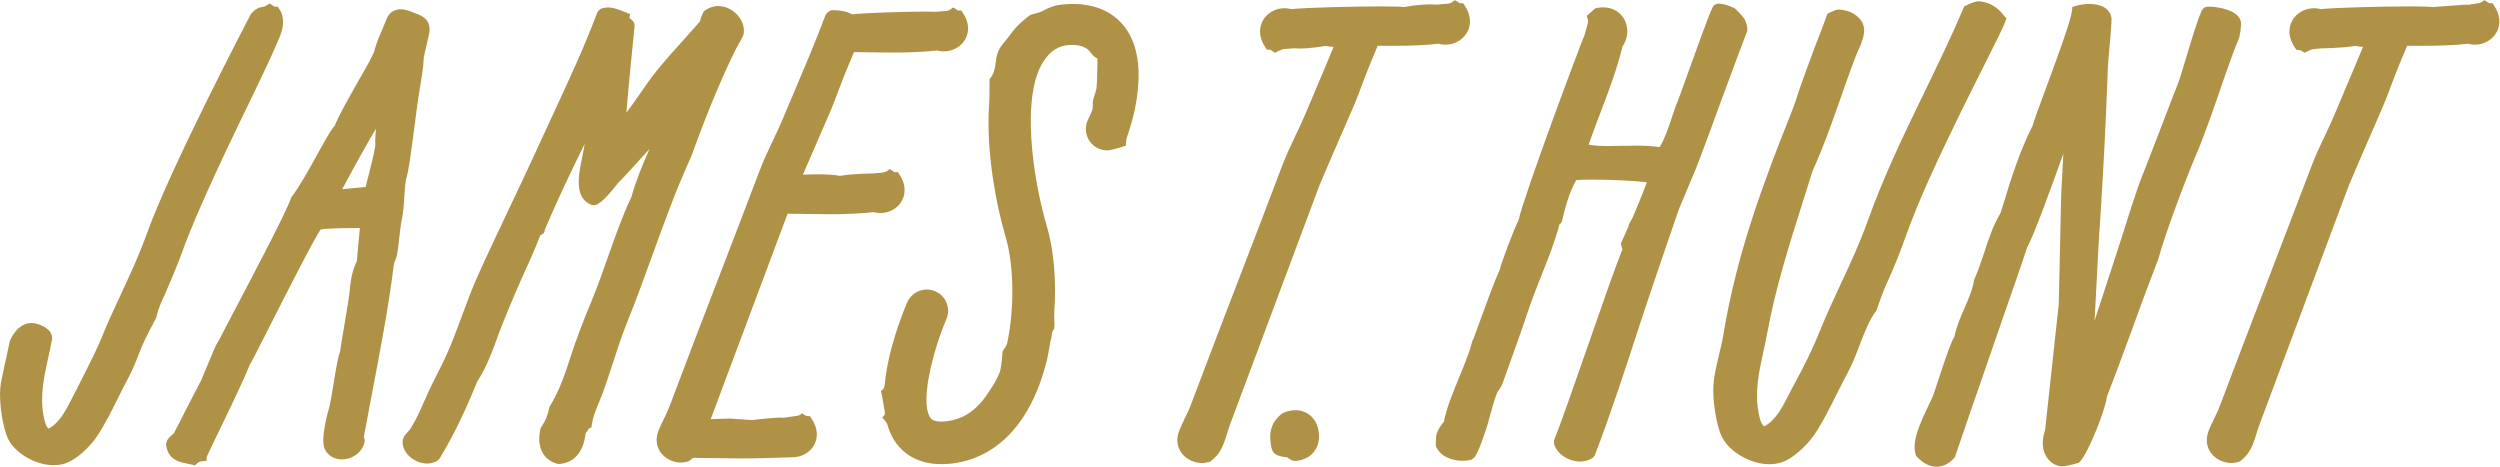
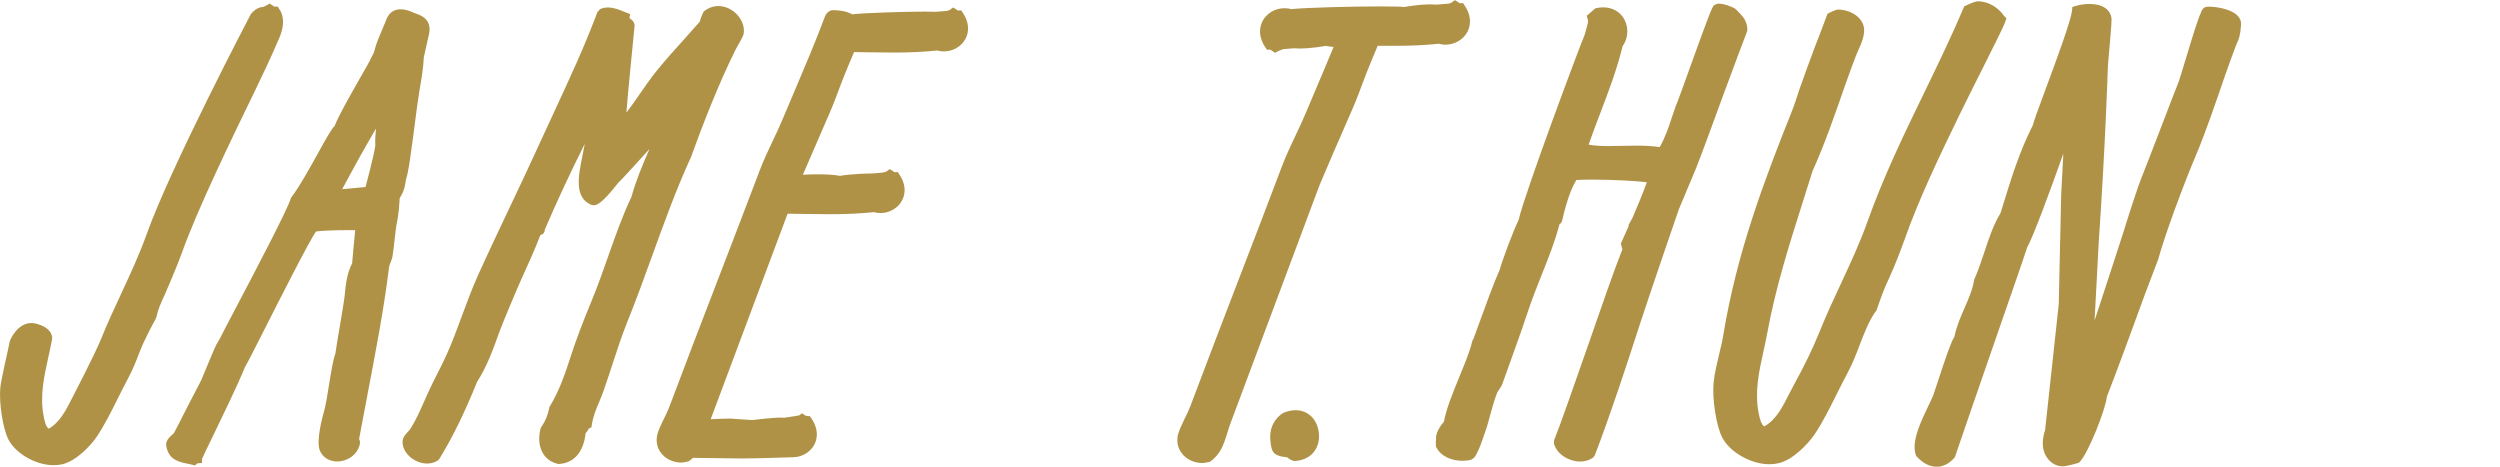
<svg xmlns="http://www.w3.org/2000/svg" xmlns:ns1="http://sodipodi.sourceforge.net/DTD/sodipodi-0.dtd" xmlns:ns2="http://www.inkscape.org/namespaces/inkscape" id="svg2" xml:space="preserve" width="377.952" height="70.561" viewBox="0 0 377.952 70.561" ns1:docname="JTH_Logo.svg" ns2:version="0.92.3 (2405546, 2018-03-11)">
  <defs id="defs6">
    <clipPath clipPathUnits="userSpaceOnUse" id="clipPath18">
      <path d="M 0,0 H 283.464 V 52.921 H 0 Z" id="path16" ns2:connector-curvature="0" />
    </clipPath>
  </defs>
  <g id="g10" ns2:groupmode="layer" ns2:label="JTH_Logo" transform="matrix(1.333,0,0,-1.333,0,70.561)">
    <g id="g12">
      <g id="g14" clip-path="url(#clipPath18)">
        <g id="g20" transform="translate(253.669,47.959)">
          <path d="M 0,0 C 0.264,0.571 0.4,0.903 0.498,2.134 0.537,2.51 0.41,2.872 0.127,3.169 c -0.781,0.855 -2.656,1.05 -3.242,1.05 -0.196,0 -0.528,0 -0.733,-0.278 L -4.023,3.682 -4.014,3.633 c -0.41,-0.874 -1.015,-2.871 -1.757,-5.342 -0.391,-1.279 -0.752,-2.49 -0.889,-2.808 -0.117,-0.258 -0.752,-1.919 -1.787,-4.614 -0.889,-2.309 -1.895,-4.932 -2.051,-5.303 -0.781,-1.796 -2.305,-6.796 -2.305,-6.796 -0.234,-0.757 -2.011,-6.183 -3.31,-10.152 l 0.468,8.877 c 0.752,10.83 1.045,19.985 1.045,20.044 0.166,1.841 0.44,4.985 0.411,5.308 -0.108,1.05 -1.036,1.68 -2.491,1.68 -0.517,0 -1.074,-0.078 -1.572,-0.225 l -0.381,-0.112 -0.039,-0.4 c -0.117,-1.163 -1.767,-5.611 -2.969,-8.853 -0.849,-2.276 -1.347,-3.643 -1.474,-4.161 -1.514,-2.973 -2.471,-6.079 -3.389,-9.077 l -0.283,-0.903 c -0.811,-1.328 -1.338,-2.91 -1.836,-4.443 -0.342,-1.021 -0.693,-2.076 -1.113,-3.019 l -0.039,-0.073 -0.01,-0.078 c -0.166,-1.059 -0.615,-2.07 -1.074,-3.135 -0.459,-1.035 -0.918,-2.104 -1.153,-3.266 -0.332,-0.493 -0.82,-1.826 -2.021,-5.503 -0.166,-0.528 -0.332,-1.026 -0.371,-1.113 -0.137,-0.347 -0.352,-0.787 -0.576,-1.25 -0.85,-1.792 -1.924,-4.014 -1.416,-5.518 l 0.039,-0.127 0.087,-0.088 c 0.684,-0.752 1.465,-1.142 2.247,-1.142 0.527,0 1.318,0.185 2.06,1.074 0,0 3.047,8.896 4.981,14.443 1.484,4.268 2.773,7.964 3.232,9.39 0.645,1.07 2.666,6.587 4.092,10.596 l -0.244,-4.619 -0.274,-12.437 -1.553,-14.317 c -0.146,-0.4 -0.644,-2.011 0.313,-3.222 0.459,-0.576 1.025,-0.86 1.719,-0.86 0.439,0 1.797,0.401 1.797,0.401 l 0.097,0.097 c 0.967,0.957 2.969,6.045 3.086,7.413 1.172,3.012 2.09,5.537 2.988,7.978 0.84,2.324 1.719,4.722 2.803,7.515 l 0.02,0.053 c 0.83,3.023 3.056,8.932 4.297,11.842 1.074,2.539 2.236,5.937 3.261,8.94 C -1.045,-2.798 -0.127,-0.269 0,0" style="fill:#b09247;fill-opacity:1;fill-rule:nonzero;stroke:none" id="path22" ns2:connector-curvature="0" />
        </g>
        <g id="g24" transform="translate(227.302,50.162)">
          <path d="m 0,0 0.264,0.704 c 0,0 -0.254,0.214 -0.293,0.283 L -0.078,1.06 c -0.547,0.757 -1.602,1.563 -2.91,1.563 -0.42,0 -1.543,-0.572 -1.543,-0.572 -1.406,-3.34 -3.008,-6.631 -4.551,-9.815 -2.266,-4.668 -4.609,-9.502 -6.426,-14.609 -0.859,-2.412 -1.963,-4.786 -3.037,-7.085 -0.82,-1.753 -1.66,-3.57 -2.392,-5.391 -0.743,-1.851 -1.69,-3.804 -2.891,-5.986 -0.195,-0.352 -0.381,-0.723 -0.576,-1.099 -0.733,-1.45 -1.485,-2.94 -2.813,-3.657 -0.361,0.273 -0.498,0.849 -0.635,1.557 -0.459,2.393 0.04,4.624 0.557,6.983 0.156,0.708 0.313,1.435 0.449,2.173 0.938,5.073 2.471,9.907 3.955,14.58 0.391,1.236 0.782,2.456 1.153,3.662 1.308,2.866 2.568,6.475 3.779,9.971 0.283,0.82 1.123,3.091 1.289,3.457 0.508,1.113 1.035,2.261 0.664,3.223 -0.361,0.972 -1.562,1.675 -2.842,1.675 -0.273,0 -1.191,-0.474 -1.191,-0.474 -0.469,-1.294 -0.957,-2.554 -1.436,-3.775 -0.322,-0.854 -1.504,-4.072 -1.748,-4.809 -0.283,-0.889 -0.586,-1.807 -0.937,-2.686 -3.057,-7.646 -6.172,-15.884 -7.686,-25.127 -0.127,-0.777 -0.322,-1.568 -0.508,-2.339 -0.244,-1.04 -0.507,-2.114 -0.605,-3.145 -0.166,-1.831 0.313,-4.892 0.977,-6.167 0.859,-1.679 3.261,-3.046 5.351,-3.046 0.361,0 0.713,0.039 1.045,0.117 1.631,0.371 3.369,2.207 4.082,3.271 0.918,1.358 1.719,2.974 2.5,4.541 0.41,0.811 0.83,1.656 1.26,2.461 0.557,1.035 0.976,2.129 1.377,3.189 0.556,1.45 1.084,2.817 1.894,3.891 0,0 0.674,1.997 1.094,2.91 0.127,0.279 0.264,0.557 0.381,0.835 0.644,1.455 1.172,2.789 1.631,4.073 1.748,4.961 4.062,9.717 6.289,14.317 C -3.691,-7.412 -0.244,-0.669 0,0" style="fill:#b09247;fill-opacity:1;fill-rule:nonzero;stroke:none" id="path26" ns2:connector-curvature="0" />
        </g>
        <g id="g28" transform="translate(163.942,47.867)">
          <path d="M 0,0 C 1.035,0 2.012,0.571 2.48,1.45 2.959,2.354 2.852,3.438 2.178,4.429 L 1.982,4.717 1.631,4.693 C 1.611,4.698 1.064,5.054 1.064,5.054 L 0.732,4.81 C 0.537,4.664 0.342,4.649 0,4.629 -0.225,4.615 -0.918,4.546 -0.986,4.546 h -0.069 c -0.908,0.079 -2.09,-0.009 -3.643,-0.273 -0.235,0.029 -0.83,0.068 -2.617,0.068 -3.311,0 -8.379,-0.132 -10.176,-0.307 -0.254,0.068 -0.508,0.102 -0.772,0.102 -1.045,0 -2.021,-0.566 -2.48,-1.445 -0.479,-0.904 -0.371,-1.993 0.303,-2.984 l 0.195,-0.288 0.342,0.029 c 0.029,-0.005 0.566,-0.366 0.566,-0.366 0,0 0.723,0.405 1.065,0.425 0.234,0.014 1.035,0.083 1.064,0.083 0.898,-0.078 2.08,0.01 3.623,0.273 0.244,-0.049 0.537,-0.088 0.889,-0.117 -0.606,-1.479 -1.241,-2.974 -1.856,-4.424 -0.449,-1.059 -0.898,-2.119 -1.347,-3.188 -0.352,-0.83 -0.743,-1.665 -1.133,-2.476 -0.508,-1.084 -1.045,-2.207 -1.485,-3.359 -1.552,-4.121 -3.154,-8.286 -4.707,-12.315 -1.884,-4.907 -3.838,-9.981 -5.713,-14.966 -0.17,-0.464 -0.4,-0.933 -0.625,-1.382 -0.239,-0.498 -0.488,-1.011 -0.678,-1.528 -0.308,-0.84 -0.21,-1.68 0.268,-2.363 0.523,-0.752 1.426,-1.192 2.422,-1.192 0.196,0 0.811,0.137 0.811,0.137 1.23,0.83 1.582,1.982 1.963,3.193 0.107,0.362 0.224,0.738 0.361,1.109 l 10.117,27.056 c 0.908,2.168 2.002,4.682 3.164,7.339 l 0.645,1.479 c 0.42,0.967 0.82,2.051 1.211,3.101 0.468,1.269 1.552,3.843 1.582,3.906 0.029,0.005 1.269,0 1.855,0 1.963,0 3.527,0.068 5.06,0.234 C -0.527,0.034 -0.264,0 0,0" style="fill:#b09247;fill-opacity:1;fill-rule:nonzero;stroke:none" id="path30" ns2:connector-curvature="0" />
        </g>
        <g id="g32" transform="translate(282.868,52.296)">
-           <path d="M 0,0 -0.195,0.288 -0.537,0.264 C -0.566,0.269 -1.104,0.625 -1.104,0.625 L -1.445,0.381 c -0.196,-0.147 -1.221,-0.21 -1.504,-0.293 -0.069,0.019 -0.137,0.029 -0.215,0.029 -0.01,0 -3.701,-0.273 -3.701,-0.273 0,0 -0.84,0.068 -2.627,0.068 -3.301,0 -8.369,-0.132 -10.166,-0.308 -0.254,0.069 -0.518,0.103 -0.781,0.103 -1.036,0 -2.012,-0.566 -2.481,-1.445 -0.478,-0.904 -0.371,-1.993 0.303,-2.984 l 0.195,-0.288 c 0,0 0.459,-0.03 0.508,-0.069 l 0.41,-0.268 c 0,0 0.713,0.405 1.065,0.425 0.224,0.014 0.908,0.088 0.986,0.083 0.019,0 2.158,0.014 3.691,0.273 0.244,-0.049 0.547,-0.088 0.889,-0.117 -0.606,-1.48 -1.24,-2.969 -1.856,-4.419 -0.449,-1.06 -0.898,-2.124 -1.347,-3.193 -0.342,-0.83 -0.742,-1.665 -1.123,-2.476 -0.518,-1.084 -1.055,-2.207 -1.485,-3.359 -1.562,-4.112 -3.154,-8.262 -4.697,-12.276 -1.894,-4.917 -3.848,-10.005 -5.732,-15.005 -0.166,-0.464 -0.401,-0.933 -0.616,-1.382 -0.244,-0.498 -0.498,-1.011 -0.683,-1.528 -0.303,-0.84 -0.215,-1.68 0.264,-2.364 0.527,-0.752 1.435,-1.191 2.421,-1.191 0.196,0 0.811,0.137 0.811,0.137 1.23,0.83 1.592,1.982 1.963,3.193 0.117,0.361 0.224,0.737 0.371,1.108 l 10.107,27.057 c 0.909,2.153 1.993,4.648 3.145,7.285 l 0.664,1.533 c 0.42,0.967 0.82,2.051 1.211,3.101 0.469,1.264 1.553,3.842 1.592,3.906 0.019,0.005 1.259,0 1.855,0 1.953,0 3.526,0.068 5.059,0.234 0.254,-0.073 0.508,-0.107 0.771,-0.107 1.045,0 2.012,0.571 2.481,1.45 C 0.781,-2.076 0.674,-0.991 0,0" style="fill:#b09247;fill-opacity:1;fill-rule:nonzero;stroke:none" id="path34" ns2:connector-curvature="0" />
-         </g>
+           </g>
        <g id="g36" transform="translate(146.94,6.411)">
          <path d="m 0,0 c -0.439,0 -0.908,-0.098 -1.387,-0.298 l -0.039,-0.024 c -0.068,-0.034 -1.601,-0.928 -1.445,-2.993 0.107,-1.407 0.342,-1.67 1.162,-1.914 0.225,-0.059 0.742,-0.108 0.742,-0.108 0,0 0.498,-0.42 0.84,-0.42 0.654,0 1.504,0.293 1.992,0.791 0.537,0.547 0.811,1.27 0.791,2.061 C 2.617,-1.196 1.523,0 0,0" style="fill:#b09247;fill-opacity:1;fill-rule:nonzero;stroke:none" id="path38" ns2:connector-curvature="0" />
        </g>
        <g id="g40" transform="translate(78.37,35.132)">
          <path d="m 0,0 c 1.25,3.447 3.149,8.379 5.118,12.295 0.083,0.171 0.771,1.279 0.844,1.636 0.132,0.683 -0.087,1.435 -0.6,2.061 -0.576,0.703 -1.421,1.123 -2.257,1.123 -0.6,0 -1.181,-0.22 -1.674,-0.63 0,0 -0.274,-0.576 -0.318,-0.737 C 1.079,15.606 1.04,15.469 1.001,15.352 0.435,14.702 -0.146,14.058 -0.732,13.403 -1.787,12.236 -2.881,11.025 -3.892,9.775 -4.575,8.931 -5.195,8.032 -5.791,7.168 -6.289,6.445 -6.763,5.762 -7.261,5.117 -7.285,5.088 -7.305,5.063 -7.324,5.034 c 0.093,1.543 0.932,9.893 0.932,9.893 l -0.083,0.317 c -0.151,0.255 -0.351,0.401 -0.483,0.494 -0.01,0.01 -0.02,0.014 -0.029,0.024 l 0.088,0.44 -0.669,0.263 c -0.533,0.22 -1.192,0.489 -1.856,0.489 -0.327,0 -0.625,-0.064 -0.889,-0.191 l -0.302,-0.332 c -1.436,-3.848 -3.155,-7.544 -4.815,-11.123 -0.571,-1.221 -1.137,-2.447 -1.694,-3.672 -1.118,-2.461 -2.29,-4.932 -3.423,-7.32 -1.191,-2.514 -2.427,-5.112 -3.604,-7.72 -0.688,-1.528 -1.274,-3.11 -1.836,-4.638 -0.537,-1.451 -1.089,-2.95 -1.723,-4.361 -0.323,-0.718 -0.694,-1.46 -1.06,-2.178 -0.342,-0.673 -0.693,-1.372 -1.016,-2.07 -0.161,-0.351 -0.317,-0.708 -0.473,-1.064 -0.484,-1.094 -0.987,-2.222 -1.563,-3.111 -0.058,-0.097 -0.171,-0.215 -0.278,-0.332 -0.269,-0.293 -0.571,-0.615 -0.606,-1.035 -0.044,-0.557 0.171,-1.123 0.611,-1.601 0.552,-0.606 1.377,-0.977 2.158,-0.977 0.439,0 0.854,0.117 1.211,0.342 l 0.19,0.195 c 1.499,2.442 2.857,5.22 4.278,8.735 1.103,1.7 1.817,3.672 2.5,5.586 0.366,1.016 2.051,5.03 2.486,5.982 0.795,1.743 1.547,3.399 2.182,5.049 l 0.332,0.186 c 0.142,0.151 0.176,0.327 0.181,0.468 1.44,3.345 2.959,6.602 4.526,9.712 -0.073,-0.434 -0.161,-0.879 -0.254,-1.318 -0.473,-2.324 -0.962,-4.727 0.962,-5.586 0,0 0.22,-0.059 0.283,-0.059 0.293,0 0.826,0 2.832,2.579 0.249,0.18 2.95,3.183 3.516,3.798 -0.762,-1.743 -1.523,-3.544 -2.046,-5.434 -1.015,-2.129 -1.836,-4.468 -2.632,-6.729 -0.595,-1.69 -1.211,-3.443 -1.909,-5.122 -0.996,-2.403 -1.704,-4.278 -2.29,-6.074 -0.61,-1.88 -1.304,-4.009 -2.412,-5.806 l -0.059,-0.093 -0.019,-0.107 c -0.161,-0.825 -0.449,-1.529 -0.889,-2.144 l -0.063,-0.088 -0.03,-0.107 c -0.278,-1.065 -0.175,-2.061 0.274,-2.813 0.361,-0.605 0.933,-1.006 1.65,-1.181 l 0.088,-0.02 h 0.088 c 1.709,0.117 2.769,1.348 3.008,3.477 0.107,0.127 0.185,0.254 0.249,0.351 0.044,0.069 0.102,0.176 0.127,0.196 l 0.283,0.131 0.049,0.308 c 0.156,0.982 0.474,1.733 0.81,2.529 0.152,0.357 0.303,0.723 0.45,1.123 0.366,1.016 0.703,2.051 1.059,3.145 0.523,1.606 1.065,3.267 1.699,4.844 1.011,2.505 1.934,5.053 2.828,7.524 1.337,3.692 2.719,7.51 4.379,11.143 z" style="fill:#b09247;fill-opacity:1;fill-rule:nonzero;stroke:none" id="path42" ns2:connector-curvature="0" />
        </g>
        <g id="g44" transform="translate(102.306,30.201)">
          <path d="M 0,0 C 0.474,0.889 0.366,1.963 -0.298,2.939 L -0.488,3.223 -0.835,3.198 C -0.864,3.203 -1.396,3.56 -1.396,3.56 L -1.733,3.311 C -1.924,3.174 -2.441,3.135 -2.441,3.135 c 0,0 -0.904,-0.078 -0.977,-0.078 h -0.068 c 0,0 -2.051,-0.01 -3.565,-0.269 -0.703,0.147 -1.733,0.176 -2.49,0.176 -0.562,0 -1.147,-0.015 -1.709,-0.049 0.747,1.743 1.577,3.652 2.451,5.659 l 0.576,1.323 c 0.415,0.948 0.811,2.012 1.192,3.038 0.464,1.25 1.543,3.813 1.587,3.891 0.571,-0.005 1.142,-0.014 1.704,-0.024 0.908,-0.015 1.802,-0.03 2.7,-0.03 1.943,0 3.501,0.074 5.024,0.235 0.249,-0.069 0.503,-0.103 0.762,-0.103 1.03,0 1.992,0.562 2.451,1.426 0.474,0.894 0.366,1.963 -0.298,2.94 L 6.704,21.558 6.357,21.534 C 6.333,21.539 6.255,21.592 6.201,21.626 L 5.801,21.89 5.464,21.646 C 5.273,21.509 5.088,21.49 4.751,21.47 4.526,21.46 3.853,21.387 3.774,21.392 c -0.014,0 -0.62,0.025 -1.162,0.025 -2.007,0 -6.743,-0.132 -8.266,-0.308 -0.694,0.381 -1.529,0.469 -2.134,0.469 l -0.21,-0.005 -0.103,-0.039 c -0.297,-0.117 -0.517,-0.337 -0.634,-0.645 -1.06,-2.842 -2.286,-5.718 -3.467,-8.501 -0.454,-1.065 -0.908,-2.129 -1.358,-3.203 -0.336,-0.816 -0.727,-1.636 -1.108,-2.432 -0.508,-1.069 -1.03,-2.173 -1.46,-3.306 -1.538,-4.057 -3.115,-8.154 -4.639,-12.119 -1.856,-4.815 -3.775,-9.795 -5.61,-14.693 -0.171,-0.449 -0.396,-0.908 -0.611,-1.352 -0.239,-0.489 -0.483,-0.991 -0.674,-1.509 -0.297,-0.83 -0.205,-1.66 0.264,-2.334 0.518,-0.732 1.411,-1.172 2.388,-1.172 0.195,0 0.801,0.147 0.801,0.147 0.175,0.117 0.341,0.244 0.493,0.39 h 0.039 c 0.952,0 4.59,-0.068 5.489,-0.068 1.943,0 5.527,0.137 5.786,0.137 1.025,0 1.987,0.556 2.451,1.425 0.469,0.889 0.361,1.963 -0.303,2.94 l -0.19,0.288 c 0,0 -0.454,0.029 -0.503,0.068 l -0.406,0.264 -0.332,-0.244 c 0,0 -1.611,-0.259 -1.689,-0.259 -0.01,0 -0.034,0 -0.068,0.005 -0.884,0.073 -3.56,-0.269 -3.56,-0.269 l -2.49,0.171 c 0,0 -1.519,-0.024 -2.213,-0.078 l 8.722,23.311 c 0.693,-0.005 1.372,-0.015 2.05,-0.029 0.909,-0.015 1.807,-0.029 2.705,-0.029 1.944,0 3.497,0.073 5.02,0.234 0.249,-0.068 0.503,-0.103 0.762,-0.103 1.025,0 1.987,0.562 2.446,1.431" style="fill:#b09247;fill-opacity:1;fill-rule:nonzero;stroke:none" id="path46" ns2:connector-curvature="0" />
        </g>
        <g id="g48" transform="translate(120.919,52.462)">
-           <path d="m 0,0 c -1.27,-0.078 -1.86,-0.337 -2.891,-0.874 -0.229,-0.117 -1.01,-0.249 -1.225,-0.386 -0.264,-0.171 -0.528,-0.41 -0.767,-0.61 -0.576,-0.479 -1.094,-1.046 -1.548,-1.695 -0.62,-0.889 -1.064,-1.079 -1.421,-2.207 -0.078,-0.239 -0.19,-1.323 -0.258,-1.577 -0.235,-0.879 -0.581,-1.128 -0.581,-1.128 0,0 -0.005,-2.324 -0.035,-2.671 -0.41,-5.415 0.772,-11.582 1.895,-15.391 0.806,-2.739 1.05,-7.5 0.161,-11.826 -0.102,-0.489 -0.537,-0.972 -0.537,-0.972 0,0 -0.122,-1.855 -0.322,-2.383 -0.376,-0.986 -0.845,-1.645 -1.387,-2.466 -1.245,-1.879 -2.759,-2.895 -4.629,-3.115 -0.22,-0.024 -0.425,-0.039 -0.615,-0.039 -0.918,0 -1.138,0.298 -1.221,0.405 -0.942,1.27 -0.327,4.947 0.703,8.223 0.166,0.537 0.347,1.06 0.532,1.563 0.181,0.493 0.372,0.971 0.557,1.411 0.259,0.591 0.269,1.25 0.029,1.85 -0.234,0.601 -0.693,1.07 -1.289,1.328 -0.302,0.132 -0.625,0.196 -0.957,0.196 -0.966,0 -1.836,-0.572 -2.221,-1.46 -0.498,-1.157 -2.178,-5.283 -2.554,-9.346 -0.049,-0.542 -0.415,-0.674 -0.415,-0.674 0,0 0.376,-2.007 0.444,-2.519 0.034,-0.259 -0.312,-0.508 -0.312,-0.508 0,0 0.517,-0.571 0.556,-0.728 0.225,-0.81 0.562,-1.562 1.045,-2.216 0.801,-1.075 2.334,-2.354 5.113,-2.354 h 0.004 c 0.372,0 0.762,0.02 1.153,0.068 3.286,0.372 6.089,2.188 8.11,5.249 1.24,1.871 2.139,4.161 2.73,6.602 0.097,0.4 0.356,1.943 0.356,1.943 0,0 0.127,0.454 0.21,1.05 0.034,0.259 0.21,0.303 0.239,0.562 0.059,0.483 -0.039,1.181 -0.005,1.665 0.264,3.618 -0.048,7.168 -0.844,9.859 -1.602,5.439 -2.998,14.941 -0.274,18.838 0.669,0.952 1.548,1.625 2.774,1.699 1.87,0.122 2.363,-0.708 2.51,-0.904 0.439,-0.59 0.737,-0.62 0.737,-0.62 0,0 -0.029,-2.812 -0.112,-3.374 -0.054,-0.371 -0.313,-1.001 -0.386,-1.362 -0.093,-0.444 0.024,-0.674 -0.083,-1.06 -0.122,-0.454 -0.474,-1.054 -0.591,-1.372 -0.107,-0.298 -0.156,-0.605 -0.147,-0.908 0.03,-0.957 0.625,-1.846 1.573,-2.197 0.273,-0.103 0.556,-0.152 0.844,-0.152 0.601,0 2.12,0.547 2.12,0.547 0,0 0.004,0.65 0.146,1.026 0.303,0.825 2.9,8.154 -0.22,12.353 C 5.723,-1.348 3.755,0.239 0,0" style="fill:#b09247;fill-opacity:1;fill-rule:nonzero;stroke:none" id="path50" ns2:connector-curvature="0" />
-         </g>
+           </g>
        <g id="g52" transform="translate(46.045,32.588)">
-           <path d="m 0,0 c 0.278,0.752 0.552,2.803 1.274,8.389 0,0 0.201,1.372 0.298,1.953 0.196,1.123 0.396,2.285 0.449,3.511 0,0.034 0.582,2.587 0.582,2.587 0.405,1.72 -0.977,2.193 -1.431,2.35 -0.049,0.019 -0.21,0.083 -0.259,0.102 -0.317,0.142 -0.908,0.4 -1.514,0.4 -0.571,0 -1.04,-0.224 -1.357,-0.654 l -0.166,-0.259 -1.094,-2.637 c 0,0 -0.22,-0.591 -0.283,-0.859 -0.059,-0.235 -0.112,-0.454 -0.2,-0.611 C -3.872,13.97 -4.092,13.501 -4.131,13.408 -4.189,13.281 -4.595,12.578 -4.985,11.89 -6.411,9.399 -7.72,7.08 -8.086,6.069 -8.428,5.752 -8.887,4.946 -9.966,2.998 c -0.952,-1.724 -2.138,-3.862 -2.998,-4.976 l -0.068,-0.083 -0.03,-0.102 c -0.429,-1.367 -4.023,-8.204 -6.171,-12.286 -0.874,-1.665 -1.568,-2.983 -1.9,-3.647 -0.073,-0.147 -0.239,-0.42 -0.327,-0.567 -0.034,-0.063 -0.063,-0.107 -0.068,-0.117 -0.161,-0.303 -0.743,-1.699 -1.377,-3.227 -0.181,-0.43 -0.313,-0.747 -0.332,-0.796 -0.025,-0.049 -0.171,-0.322 -0.357,-0.689 -0.371,-0.703 -0.903,-1.718 -1.05,-2.016 -0.473,-0.962 -1.63,-3.174 -1.674,-3.262 -0.035,-0.059 -0.132,-0.137 -0.225,-0.215 -0.234,-0.205 -0.586,-0.498 -0.659,-1.015 l 0.005,-0.167 c 0.234,-1.64 1.474,-1.884 2.378,-2.07 0.185,-0.029 0.376,-0.068 0.561,-0.117 l 0.332,-0.088 0.239,0.234 c 0.142,0.147 0.308,0.215 0.533,0.235 l 0.547,0.049 v 0.449 c 0.127,0.303 0.649,1.377 1.201,2.51 1.196,2.475 2.842,5.864 3.662,7.876 h -0.01 c 0.269,0.429 0.796,1.464 2.129,4.101 1.851,3.653 5.249,10.362 5.957,11.314 0.444,0.078 1.978,0.156 3.755,0.156 0.249,0 0.478,0 0.684,-0.004 -0.054,-0.611 -0.127,-1.348 -0.191,-2.017 -0.102,-1.055 -0.142,-1.524 -0.156,-1.753 -0.601,-1.143 -0.733,-2.471 -0.855,-3.755 -0.078,-0.806 -0.986,-5.86 -1.04,-6.47 -0.244,-0.615 -0.468,-1.948 -0.776,-3.862 -0.156,-0.977 -0.308,-1.895 -0.42,-2.339 -0.312,-1.07 -0.996,-3.677 -0.581,-4.771 0.303,-0.781 1.06,-1.269 1.987,-1.269 0.996,0 2.217,0.605 2.554,1.933 l 0.01,0.049 c 0.044,0.244 -0.025,0.44 -0.088,0.557 0.298,1.636 0.62,3.31 0.942,5 0.923,4.819 1.88,9.8 2.456,14.492 0.015,0.156 0.088,0.337 0.166,0.532 0.088,0.225 0.186,0.474 0.23,0.747 0.097,0.601 0.166,1.236 0.234,1.856 0.078,0.723 0.156,1.402 0.264,1.924 0.2,0.986 0.259,1.899 0.312,2.783 C -0.137,-1.226 -0.098,-0.605 0,0 M -3.481,3.794 C -3.662,2.583 -4.59,-0.864 -4.59,-0.864 l -2.646,-0.244 c 0,0 1.928,3.593 2.954,5.356 0.288,0.498 0.586,1.006 0.874,1.514 C -3.467,5.093 -3.511,4.404 -3.481,3.794" style="fill:#b09247;fill-opacity:1;fill-rule:nonzero;stroke:none" id="path54" ns2:connector-curvature="0" />
+           <path d="m 0,0 c 0.278,0.752 0.552,2.803 1.274,8.389 0,0 0.201,1.372 0.298,1.953 0.196,1.123 0.396,2.285 0.449,3.511 0,0.034 0.582,2.587 0.582,2.587 0.405,1.72 -0.977,2.193 -1.431,2.35 -0.049,0.019 -0.21,0.083 -0.259,0.102 -0.317,0.142 -0.908,0.4 -1.514,0.4 -0.571,0 -1.04,-0.224 -1.357,-0.654 l -0.166,-0.259 -1.094,-2.637 c 0,0 -0.22,-0.591 -0.283,-0.859 -0.059,-0.235 -0.112,-0.454 -0.2,-0.611 C -3.872,13.97 -4.092,13.501 -4.131,13.408 -4.189,13.281 -4.595,12.578 -4.985,11.89 -6.411,9.399 -7.72,7.08 -8.086,6.069 -8.428,5.752 -8.887,4.946 -9.966,2.998 c -0.952,-1.724 -2.138,-3.862 -2.998,-4.976 l -0.068,-0.083 -0.03,-0.102 c -0.429,-1.367 -4.023,-8.204 -6.171,-12.286 -0.874,-1.665 -1.568,-2.983 -1.9,-3.647 -0.073,-0.147 -0.239,-0.42 -0.327,-0.567 -0.034,-0.063 -0.063,-0.107 -0.068,-0.117 -0.161,-0.303 -0.743,-1.699 -1.377,-3.227 -0.181,-0.43 -0.313,-0.747 -0.332,-0.796 -0.025,-0.049 -0.171,-0.322 -0.357,-0.689 -0.371,-0.703 -0.903,-1.718 -1.05,-2.016 -0.473,-0.962 -1.63,-3.174 -1.674,-3.262 -0.035,-0.059 -0.132,-0.137 -0.225,-0.215 -0.234,-0.205 -0.586,-0.498 -0.659,-1.015 l 0.005,-0.167 c 0.234,-1.64 1.474,-1.884 2.378,-2.07 0.185,-0.029 0.376,-0.068 0.561,-0.117 l 0.332,-0.088 0.239,0.234 l 0.547,0.049 v 0.449 c 0.127,0.303 0.649,1.377 1.201,2.51 1.196,2.475 2.842,5.864 3.662,7.876 h -0.01 c 0.269,0.429 0.796,1.464 2.129,4.101 1.851,3.653 5.249,10.362 5.957,11.314 0.444,0.078 1.978,0.156 3.755,0.156 0.249,0 0.478,0 0.684,-0.004 -0.054,-0.611 -0.127,-1.348 -0.191,-2.017 -0.102,-1.055 -0.142,-1.524 -0.156,-1.753 -0.601,-1.143 -0.733,-2.471 -0.855,-3.755 -0.078,-0.806 -0.986,-5.86 -1.04,-6.47 -0.244,-0.615 -0.468,-1.948 -0.776,-3.862 -0.156,-0.977 -0.308,-1.895 -0.42,-2.339 -0.312,-1.07 -0.996,-3.677 -0.581,-4.771 0.303,-0.781 1.06,-1.269 1.987,-1.269 0.996,0 2.217,0.605 2.554,1.933 l 0.01,0.049 c 0.044,0.244 -0.025,0.44 -0.088,0.557 0.298,1.636 0.62,3.31 0.942,5 0.923,4.819 1.88,9.8 2.456,14.492 0.015,0.156 0.088,0.337 0.166,0.532 0.088,0.225 0.186,0.474 0.23,0.747 0.097,0.601 0.166,1.236 0.234,1.856 0.078,0.723 0.156,1.402 0.264,1.924 0.2,0.986 0.259,1.899 0.312,2.783 C -0.137,-1.226 -0.098,-0.605 0,0 M -3.481,3.794 C -3.662,2.583 -4.59,-0.864 -4.59,-0.864 l -2.646,-0.244 c 0,0 1.928,3.593 2.954,5.356 0.288,0.498 0.586,1.006 0.874,1.514 C -3.467,5.093 -3.511,4.404 -3.481,3.794" style="fill:#b09247;fill-opacity:1;fill-rule:nonzero;stroke:none" id="path54" ns2:connector-curvature="0" />
        </g>
        <g id="g56" transform="translate(20.61,24.209)">
          <path d="m 0,0 c 1.758,4.957 5.762,13.199 8.413,18.653 1.802,3.711 2.456,5.327 2.476,5.371 0.298,0.635 1.089,2.33 0.175,3.682 l -0.195,0.283 -0.347,-0.024 c -0.024,0.005 -0.556,0.361 -0.556,0.361 0,0 -0.542,-0.356 -0.703,-0.376 -0.41,-0.044 -0.83,-0.137 -1.416,-0.81 0,0 -9.107,-17.345 -11.841,-25.02 -0.816,-2.286 -1.865,-4.537 -2.881,-6.72 -0.776,-1.665 -1.582,-3.393 -2.275,-5.122 -0.704,-1.748 -3.111,-6.362 -3.291,-6.723 -0.694,-1.363 -1.407,-2.769 -2.652,-3.448 -0.322,0.254 -0.449,0.791 -0.571,1.451 -0.43,2.265 0.034,4.379 0.527,6.616 0.147,0.669 0.303,1.362 0.43,2.065 0.024,0.127 0.166,1.255 -1.797,1.778 -0.181,0.048 -0.361,0.073 -0.542,0.073 -1.621,0 -2.407,-1.924 -2.436,-2.002 l -0.035,-0.127 c -0.122,-0.737 -0.971,-4.229 -1.059,-5.21 -0.161,-1.743 0.293,-4.653 0.923,-5.874 0.825,-1.602 3.12,-2.91 5.117,-2.91 0.347,0 0.683,0.039 1.001,0.107 1.562,0.362 3.222,2.11 3.901,3.125 0.864,1.289 1.636,2.827 2.373,4.312 0.386,0.776 0.786,1.577 1.197,2.339 0.532,0.986 0.932,2.026 1.318,3.032 0.522,1.372 1.792,3.686 1.792,3.686 l 0.107,0.254 c 0.157,0.835 0.533,1.651 0.938,2.51 C -1.787,-4.404 -0.43,-1.226 0,0" style="fill:#b09247;fill-opacity:1;fill-rule:nonzero;stroke:none" id="path58" ns2:connector-curvature="0" />
        </g>
        <g id="g60" transform="translate(198.161,49.415)">
          <path d="M 0,0 C 0.049,0.635 -0.156,1.05 -0.332,1.387 -0.42,1.573 -1.289,2.515 -1.455,2.593 -2.002,2.842 -2.568,3.096 -3.33,3.111 L -3.74,2.95 c -0.225,-0.2 -0.43,-0.625 -2.93,-7.569 -0.517,-1.46 -1.064,-2.954 -1.309,-3.599 h -0.019 l -0.147,-0.395 c -0.126,-0.337 -0.244,-0.713 -0.38,-1.114 -0.362,-1.123 -0.782,-2.377 -1.407,-3.437 -0.752,0.112 -1.582,0.166 -2.656,0.166 -0.527,0 -1.055,-0.015 -1.582,-0.024 -0.498,-0.01 -1.006,-0.025 -1.494,-0.025 -0.693,0 -1.533,0.02 -2.324,0.161 0.429,1.245 0.888,2.437 1.328,3.594 0.947,2.48 1.846,4.824 2.519,7.559 0.616,0.869 0.713,2.016 0.254,2.954 -0.576,1.172 -1.884,1.719 -3.349,1.348 l -0.967,-0.84 0.117,-0.396 c 0.068,-0.239 0.02,-0.43 -0.078,-0.762 -0.068,-0.224 -0.244,-0.903 -0.264,-0.976 -0.009,-0.015 -0.019,-0.039 -0.029,-0.069 -0.4,-0.864 -6.914,-18.286 -7.461,-20.927 -0.703,-1.455 -1.914,-4.752 -2.158,-5.675 -0.703,-1.582 -1.651,-4.194 -2.344,-6.108 -0.273,-0.742 -0.547,-1.504 -0.664,-1.816 l -0.059,-0.03 -0.068,-0.249 c -0.273,-1.113 -0.85,-2.505 -1.455,-3.979 -0.723,-1.773 -1.475,-3.599 -1.729,-5.039 -0.371,-0.42 -0.996,-1.328 -0.898,-2.022 -0.049,-0.156 -0.01,-0.791 -0.01,-0.791 0.528,-1.201 1.895,-1.631 3.008,-1.631 0.361,0 0.703,0.039 1.016,0.127 l 0.332,0.244 c 0.449,0.664 0.703,1.407 1.006,2.276 0.068,0.176 0.127,0.361 0.195,0.556 0.225,0.621 0.4,1.265 0.586,1.954 0.234,0.869 0.478,1.767 0.82,2.622 0.029,0.048 0.078,0.122 0.137,0.2 0.156,0.229 0.342,0.493 0.43,0.742 0.224,0.62 0.468,1.304 0.722,2.012 0.674,1.87 1.446,3.994 2.022,5.747 0.595,1.806 1.201,3.325 1.787,4.79 0.732,1.841 1.435,3.584 1.943,5.547 0.117,0.073 0.235,0.191 0.293,0.376 l 0.02,0.073 c 0.166,0.747 0.742,3.189 1.601,4.576 0.42,0.029 1.045,0.048 1.807,0.048 2.373,0 5.107,-0.156 6.191,-0.302 -0.351,-1.011 -1.308,-3.326 -1.631,-4.043 -0.019,-0.034 -0.429,-0.782 -0.429,-0.782 l -0.02,-0.19 -0.869,-1.938 0.176,-0.65 c -1.045,-2.652 -2.324,-6.397 -4.024,-11.265 -1.562,-4.473 -3.037,-8.701 -3.72,-10.386 l -0.02,-0.371 c 0.342,-1.279 1.778,-2.051 2.969,-2.051 0.547,0 1.055,0.157 1.455,0.44 l 0.215,0.273 c 1.855,4.849 3.545,10.044 5.176,15.064 1.406,4.292 4.355,12.837 4.355,12.837 0,0 1.924,4.58 1.973,4.707 0.849,2.183 2.09,5.581 3.183,8.574 C -1.543,-4.043 0,0 0,0" style="fill:#b09247;fill-opacity:1;fill-rule:nonzero;stroke:none" id="path62" ns2:connector-curvature="0" />
        </g>
      </g>
    </g>
  </g>
</svg>